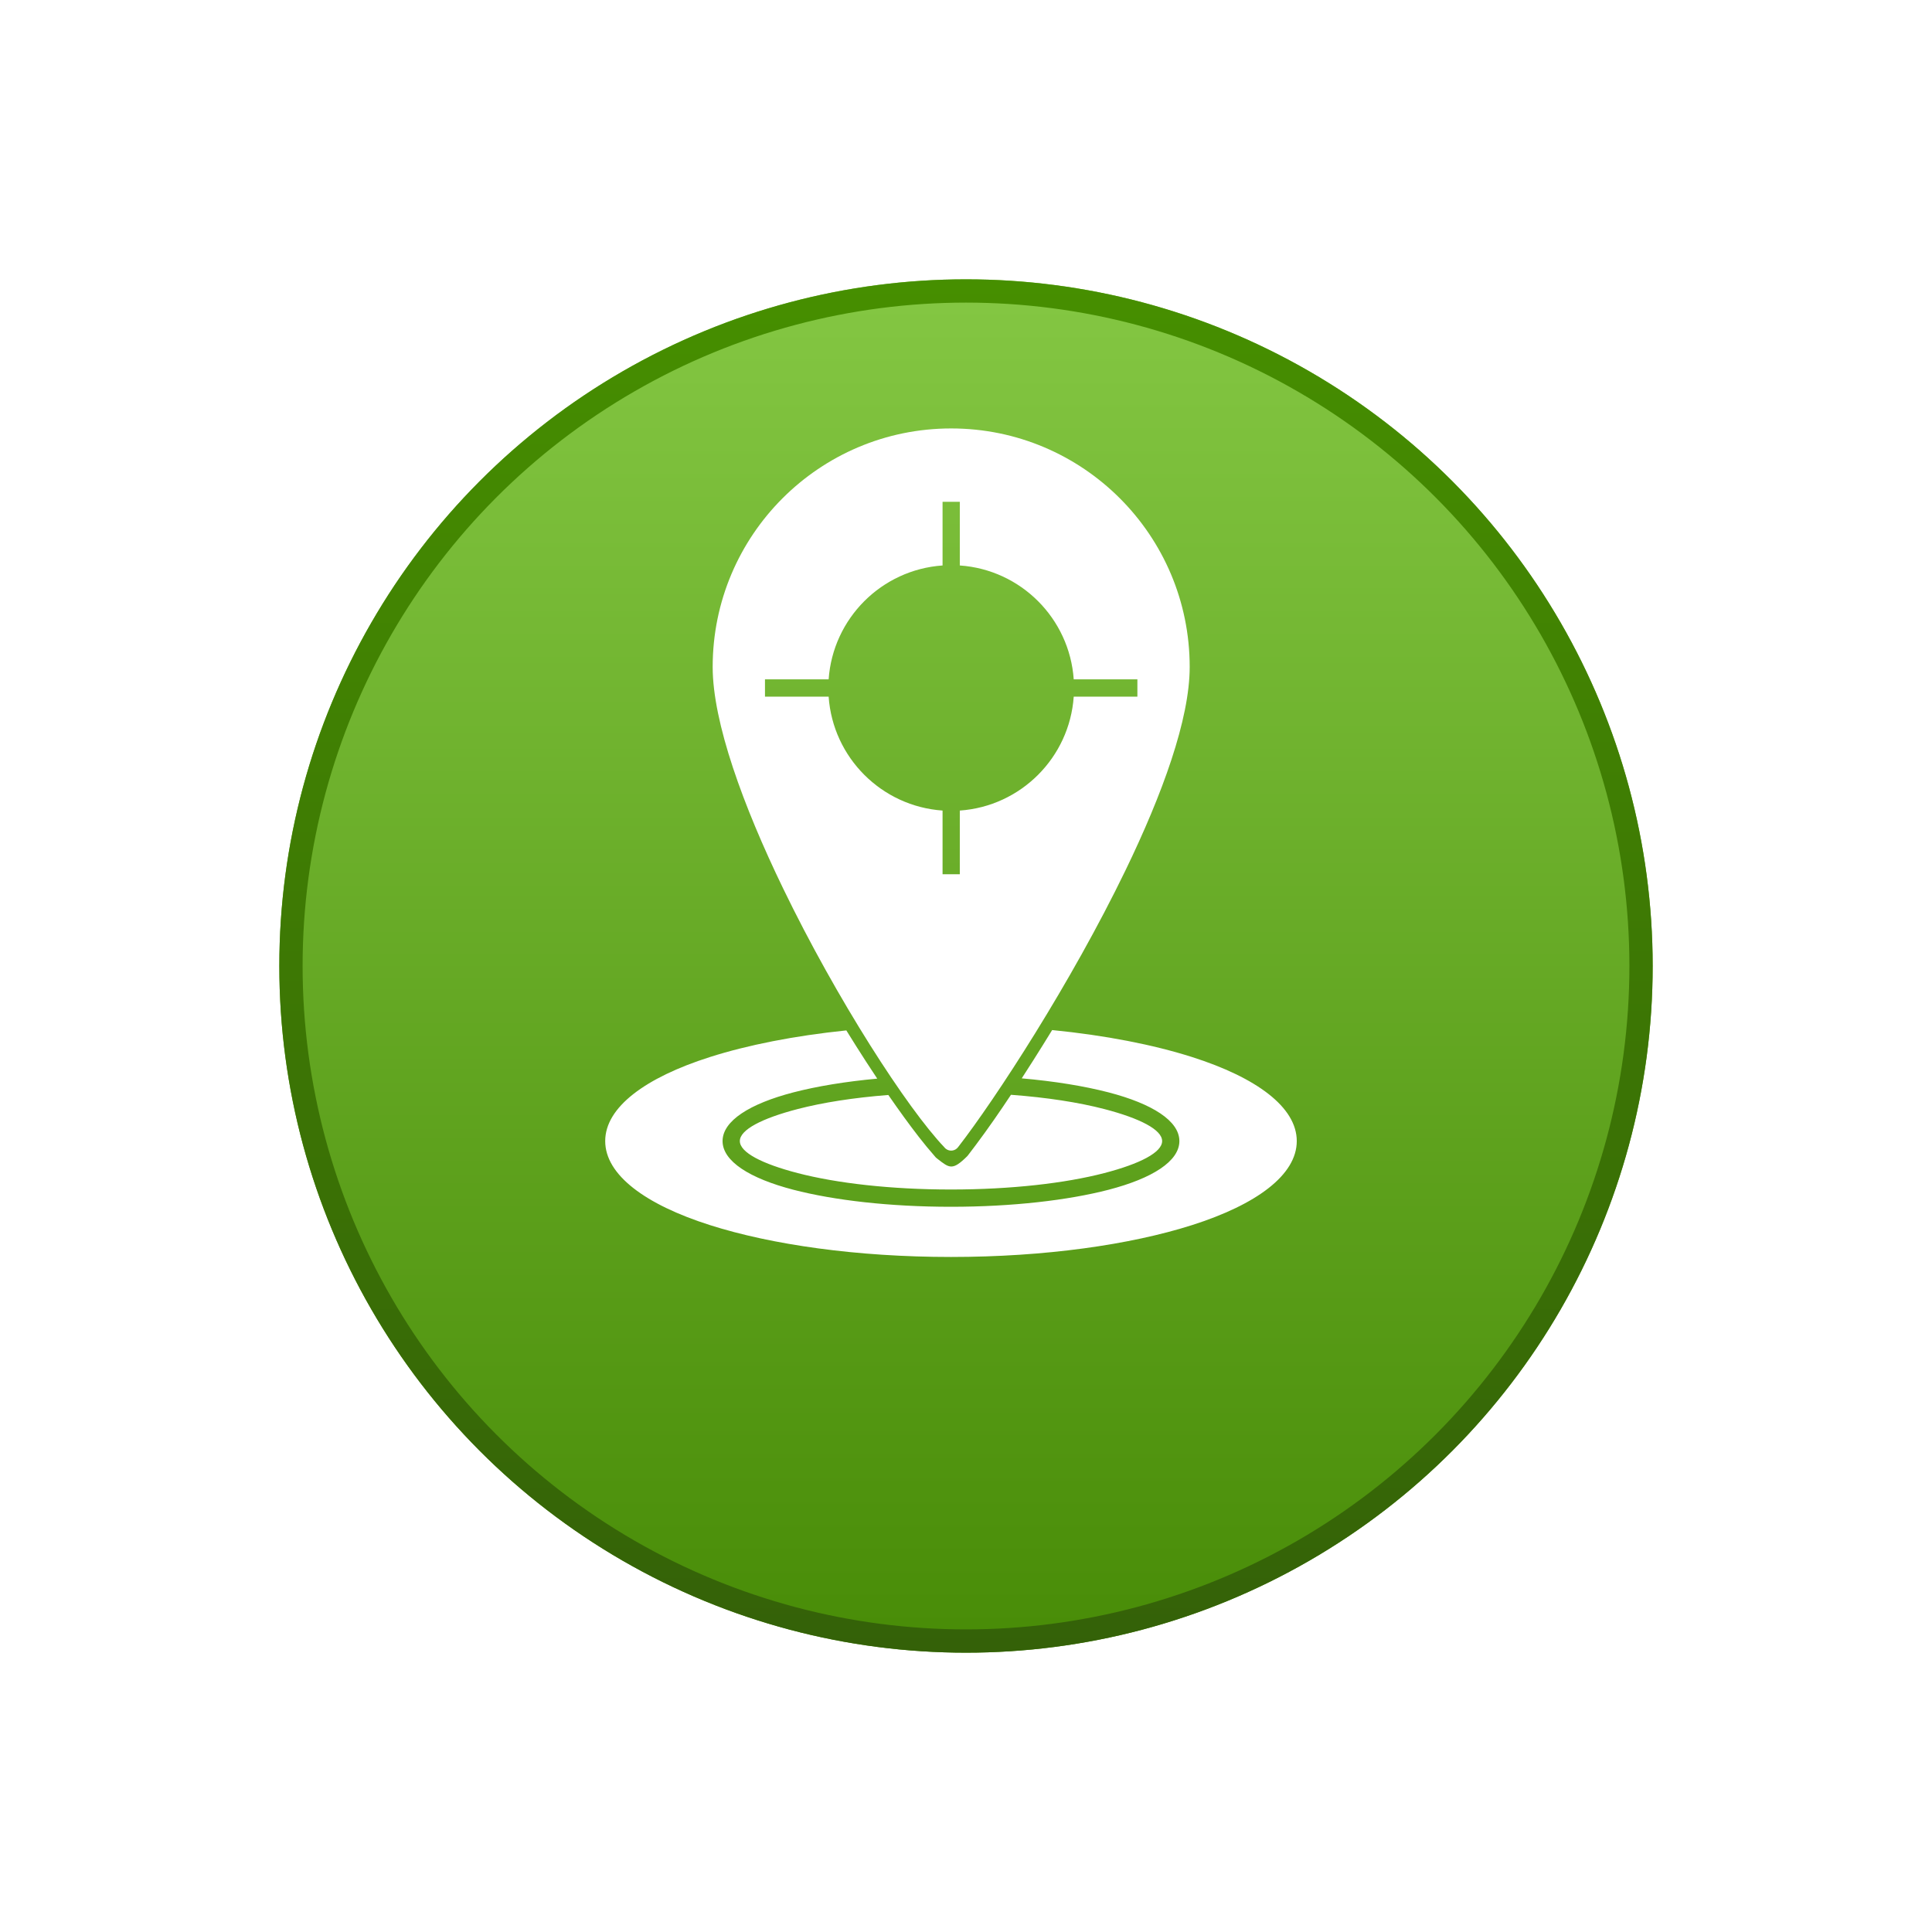
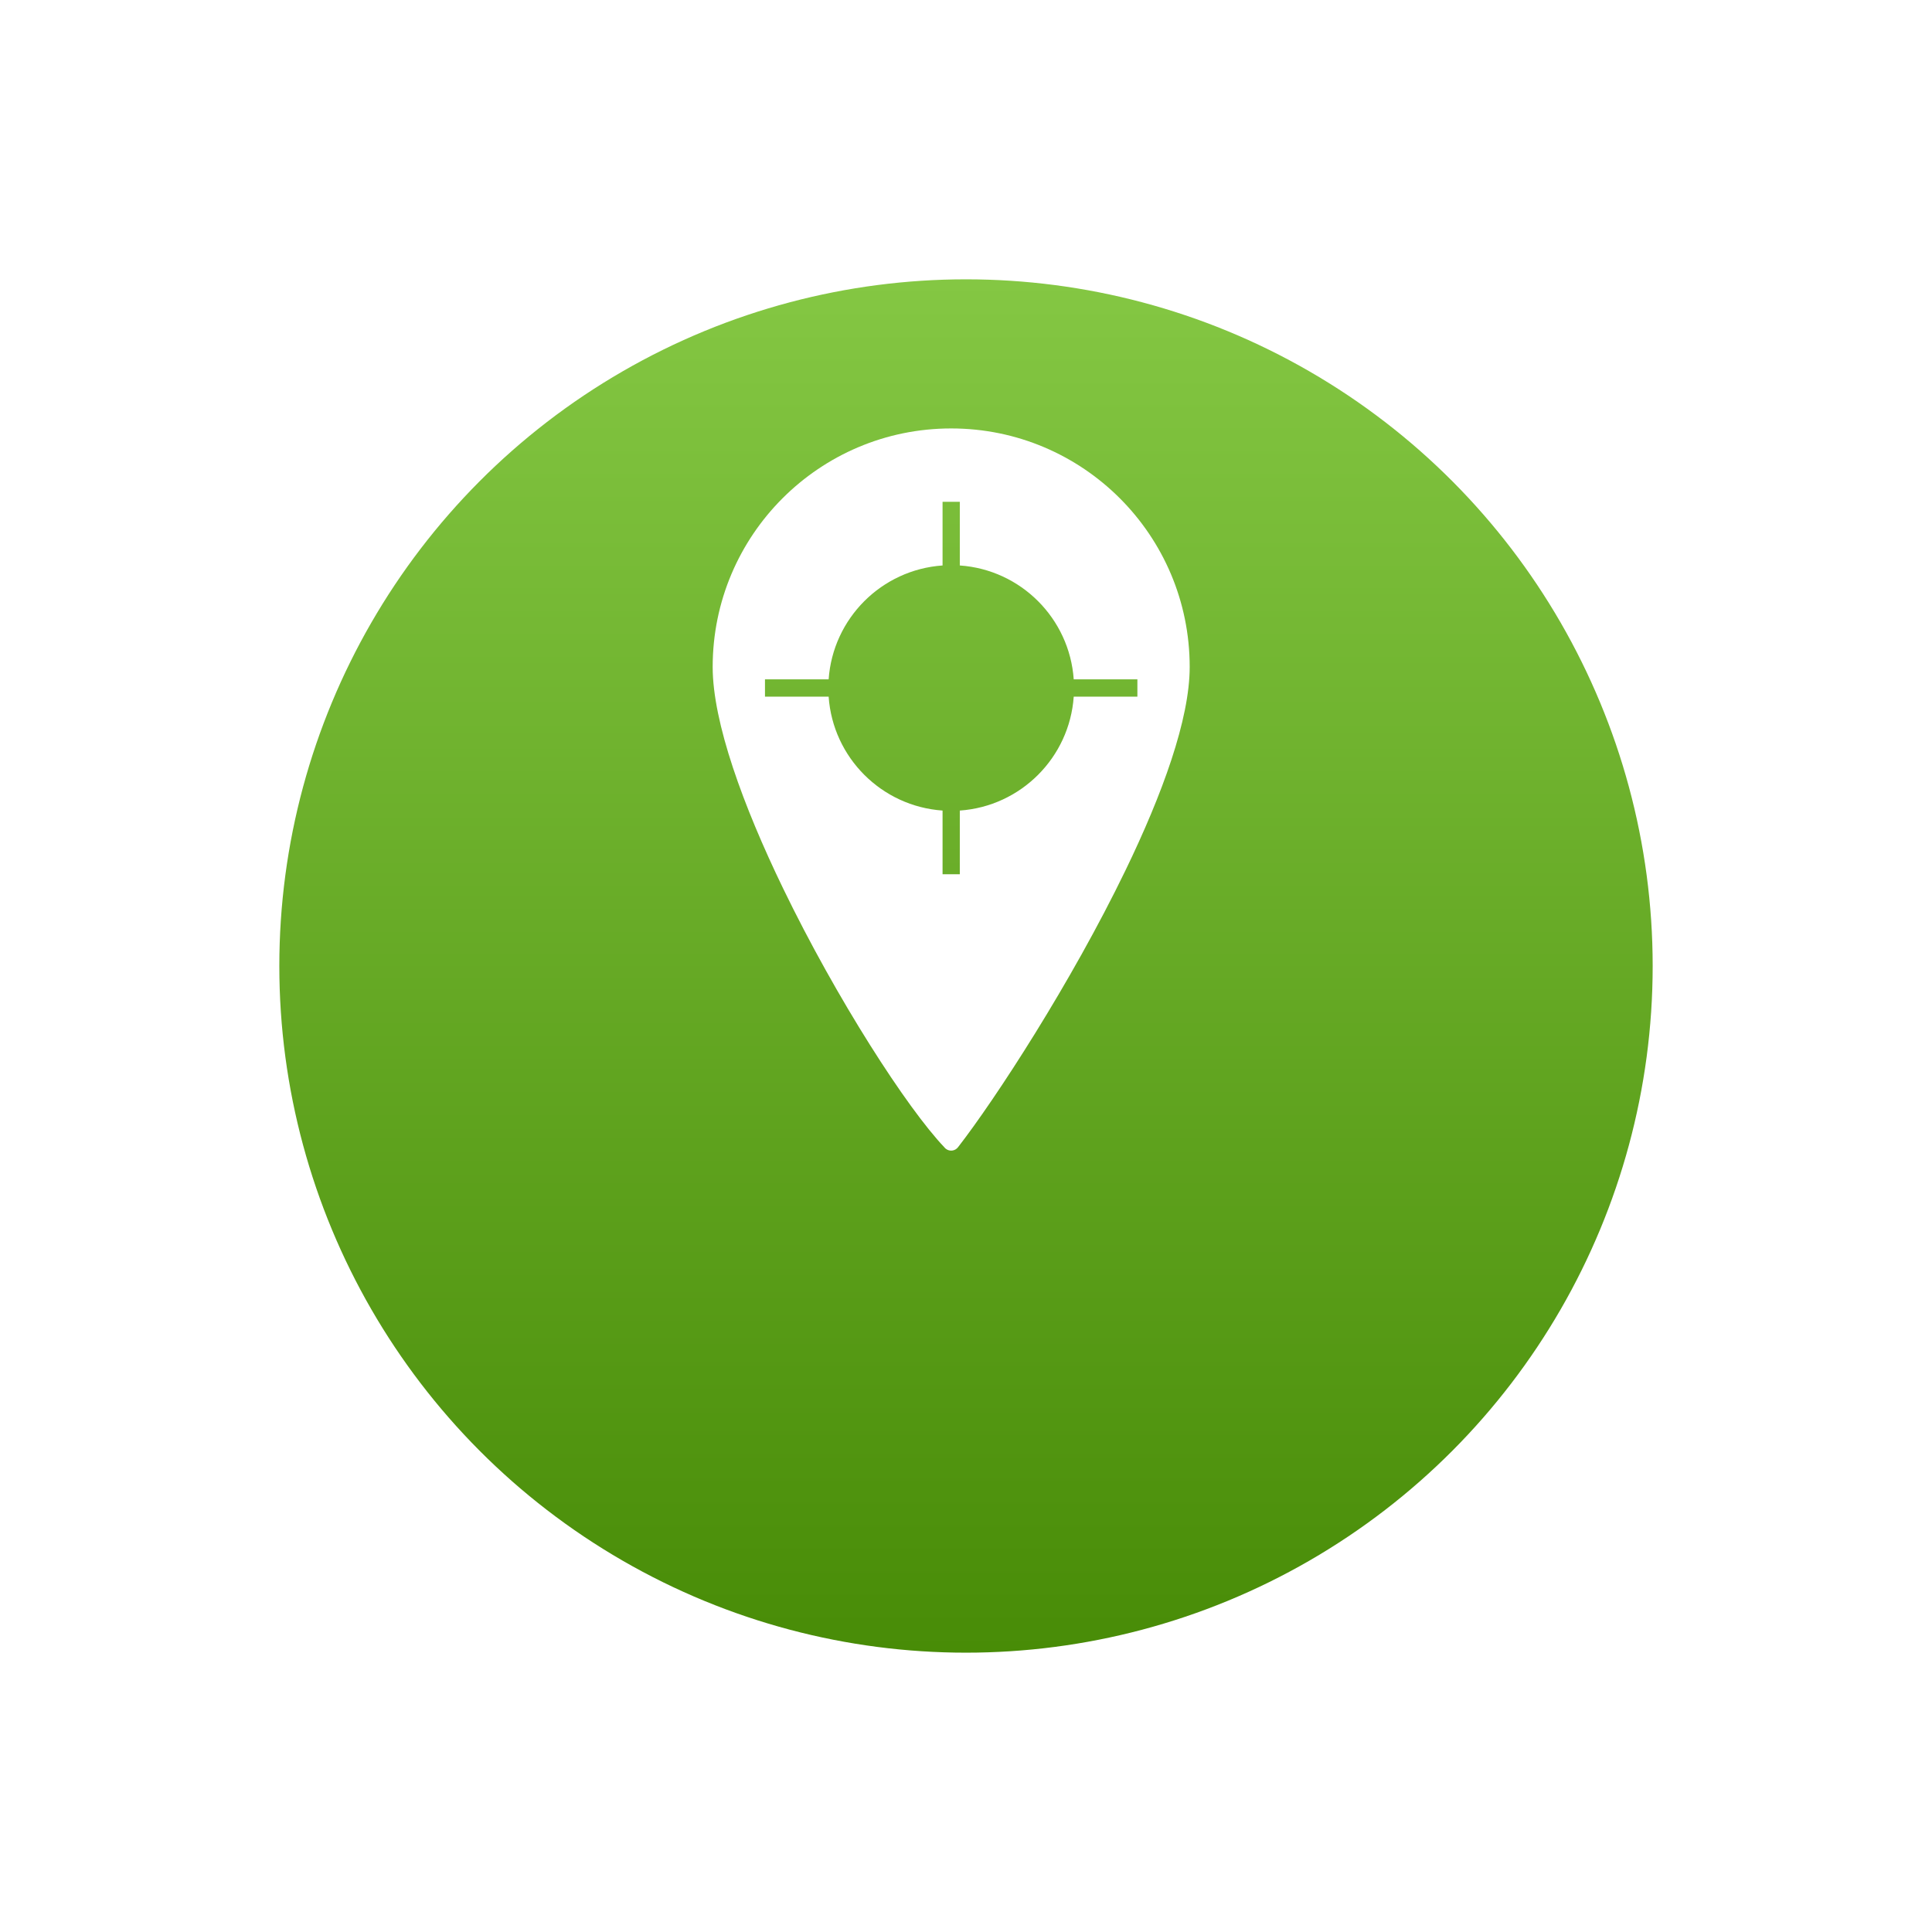
<svg xmlns="http://www.w3.org/2000/svg" width="83" height="83" viewBox="0 0 83 83" fill="none">
  <g filter="url(#filter0_d_2_81)">
    <circle cx="29.5" cy="29.5" r="29.5" transform="matrix(-1 -8.74228e-08 -8.74228e-08 1 69 8)" fill="url(#paint0_linear_2_81)" />
-     <circle cx="29.5" cy="29.5" r="29" transform="matrix(-1 -8.74228e-08 -8.74228e-08 1 69 8)" stroke="url(#paint1_linear_2_81)" />
  </g>
-   <path fill-rule="evenodd" clip-rule="evenodd" d="M31.042 49.021C31.042 48.154 32.205 47.418 34.086 46.929C35.093 46.668 36.321 46.464 37.687 46.339C37.529 46.102 37.373 45.865 37.219 45.627C36.928 45.177 36.641 44.724 36.359 44.267C34.127 44.497 32.127 44.893 30.502 45.41C27.72 46.295 26 47.569 26 49.021C26 50.473 27.72 51.747 30.502 52.632C33.159 53.477 36.82 54 40.855 54C44.889 54 48.55 53.477 51.208 52.632C53.989 51.747 55.71 50.473 55.71 49.021C55.71 47.569 53.989 46.295 51.208 45.41C49.547 44.882 47.493 44.479 45.201 44.252C44.935 44.686 44.666 45.118 44.394 45.547C44.229 45.806 44.063 46.066 43.894 46.327C45.312 46.451 46.585 46.66 47.624 46.929C49.504 47.418 50.667 48.154 50.667 49.021C50.667 49.888 49.504 50.624 47.624 51.113C45.884 51.564 43.49 51.844 40.855 51.844C38.219 51.844 35.825 51.564 34.086 51.113C32.206 50.624 31.042 49.888 31.042 49.021ZM38.163 47.041C36.671 47.157 35.339 47.367 34.271 47.645C32.734 48.044 31.784 48.534 31.784 49.021C31.784 49.508 32.734 49.998 34.271 50.397C35.949 50.833 38.276 51.102 40.855 51.102C43.434 51.102 45.761 50.833 47.438 50.397C48.975 49.998 49.926 49.508 49.926 49.021C49.926 48.534 48.975 48.044 47.438 47.645C46.343 47.36 44.971 47.147 43.432 47.033C42.947 47.765 42.445 48.49 41.923 49.187L41.587 49.63C41.578 49.642 41.568 49.654 41.558 49.666C40.919 50.301 40.789 50.184 40.287 49.794C40.184 49.714 40.219 49.742 40.15 49.663C39.685 49.136 39.252 48.563 38.838 47.995C38.609 47.68 38.385 47.362 38.163 47.041Z" fill="white" />
-   <path d="M40.863 18.406C43.693 18.406 46.254 19.553 48.109 21.407C49.963 23.261 51.11 25.823 51.11 28.652C51.11 30.902 49.935 34.12 48.352 37.39C46.012 42.227 42.769 47.209 41.156 49.287C41.031 49.449 40.798 49.48 40.636 49.354C40.613 49.337 40.593 49.317 40.576 49.295C38.97 47.613 35.935 42.905 33.643 38.167C31.925 34.618 30.617 31.035 30.617 28.652C30.617 25.823 31.764 23.261 33.618 21.407C35.472 19.553 38.034 18.406 40.863 18.406ZM40.493 24.293C37.874 24.474 35.781 26.567 35.599 29.186H32.864V29.928H35.599C35.781 32.547 37.874 34.64 40.493 34.822V37.557H41.234V34.822C43.853 34.64 45.946 32.547 46.128 29.928H48.863V29.186H46.128C45.946 26.567 43.853 24.474 41.234 24.293V21.557H40.493V24.293Z" fill="white" />
+   <path d="M40.863 18.406C43.693 18.406 46.254 19.553 48.109 21.407C49.963 23.261 51.11 25.823 51.11 28.652C51.11 30.902 49.935 34.12 48.352 37.39C46.012 42.227 42.769 47.209 41.156 49.287C41.031 49.449 40.798 49.48 40.636 49.354C40.613 49.337 40.593 49.317 40.576 49.295C38.97 47.613 35.935 42.905 33.643 38.167C31.925 34.618 30.617 31.035 30.617 28.652C30.617 25.823 31.764 23.261 33.618 21.407C35.472 19.553 38.034 18.406 40.863 18.406M40.493 24.293C37.874 24.474 35.781 26.567 35.599 29.186H32.864V29.928H35.599C35.781 32.547 37.874 34.64 40.493 34.822V37.557H41.234V34.822C43.853 34.64 45.946 32.547 46.128 29.928H48.863V29.186H46.128C45.946 26.567 43.853 24.474 41.234 24.293V21.557H40.493V24.293Z" fill="white" />
  <defs>
    <filter id="filter0_d_2_81" x="-1.90735e-06" y="-2.6226e-06" width="83" height="83" filterUnits="userSpaceOnUse" color-interpolation-filters="sRGB">
      <feFlood flood-opacity="0" result="BackgroundImageFix" />
      <feColorMatrix in="SourceAlpha" type="matrix" values="0 0 0 0 0 0 0 0 0 0 0 0 0 0 0 0 0 0 127 0" result="hardAlpha" />
      <feOffset dx="2" dy="4" />
      <feGaussianBlur stdDeviation="6" />
      <feComposite in2="hardAlpha" operator="out" />
      <feColorMatrix type="matrix" values="0 0 0 0 0.761 0 0 0 0 1 0 0 0 0 0.525 0 0 0 0.65 0" />
      <feBlend mode="normal" in2="BackgroundImageFix" result="effect1_dropShadow_2_81" />
      <feBlend mode="normal" in="SourceGraphic" in2="effect1_dropShadow_2_81" result="shape" />
    </filter>
    <linearGradient id="paint0_linear_2_81" x1="29.5" y1="0" x2="29.5" y2="59" gradientUnits="userSpaceOnUse">
      <stop stop-color="#84C743" />
      <stop offset="1" stop-color="#488C07" />
    </linearGradient>
    <linearGradient id="paint1_linear_2_81" x1="29.5" y1="0" x2="29.5" y2="59" gradientUnits="userSpaceOnUse">
      <stop stop-color="#468F00" />
      <stop offset="1" stop-color="#346108" />
    </linearGradient>
  </defs>
</svg>